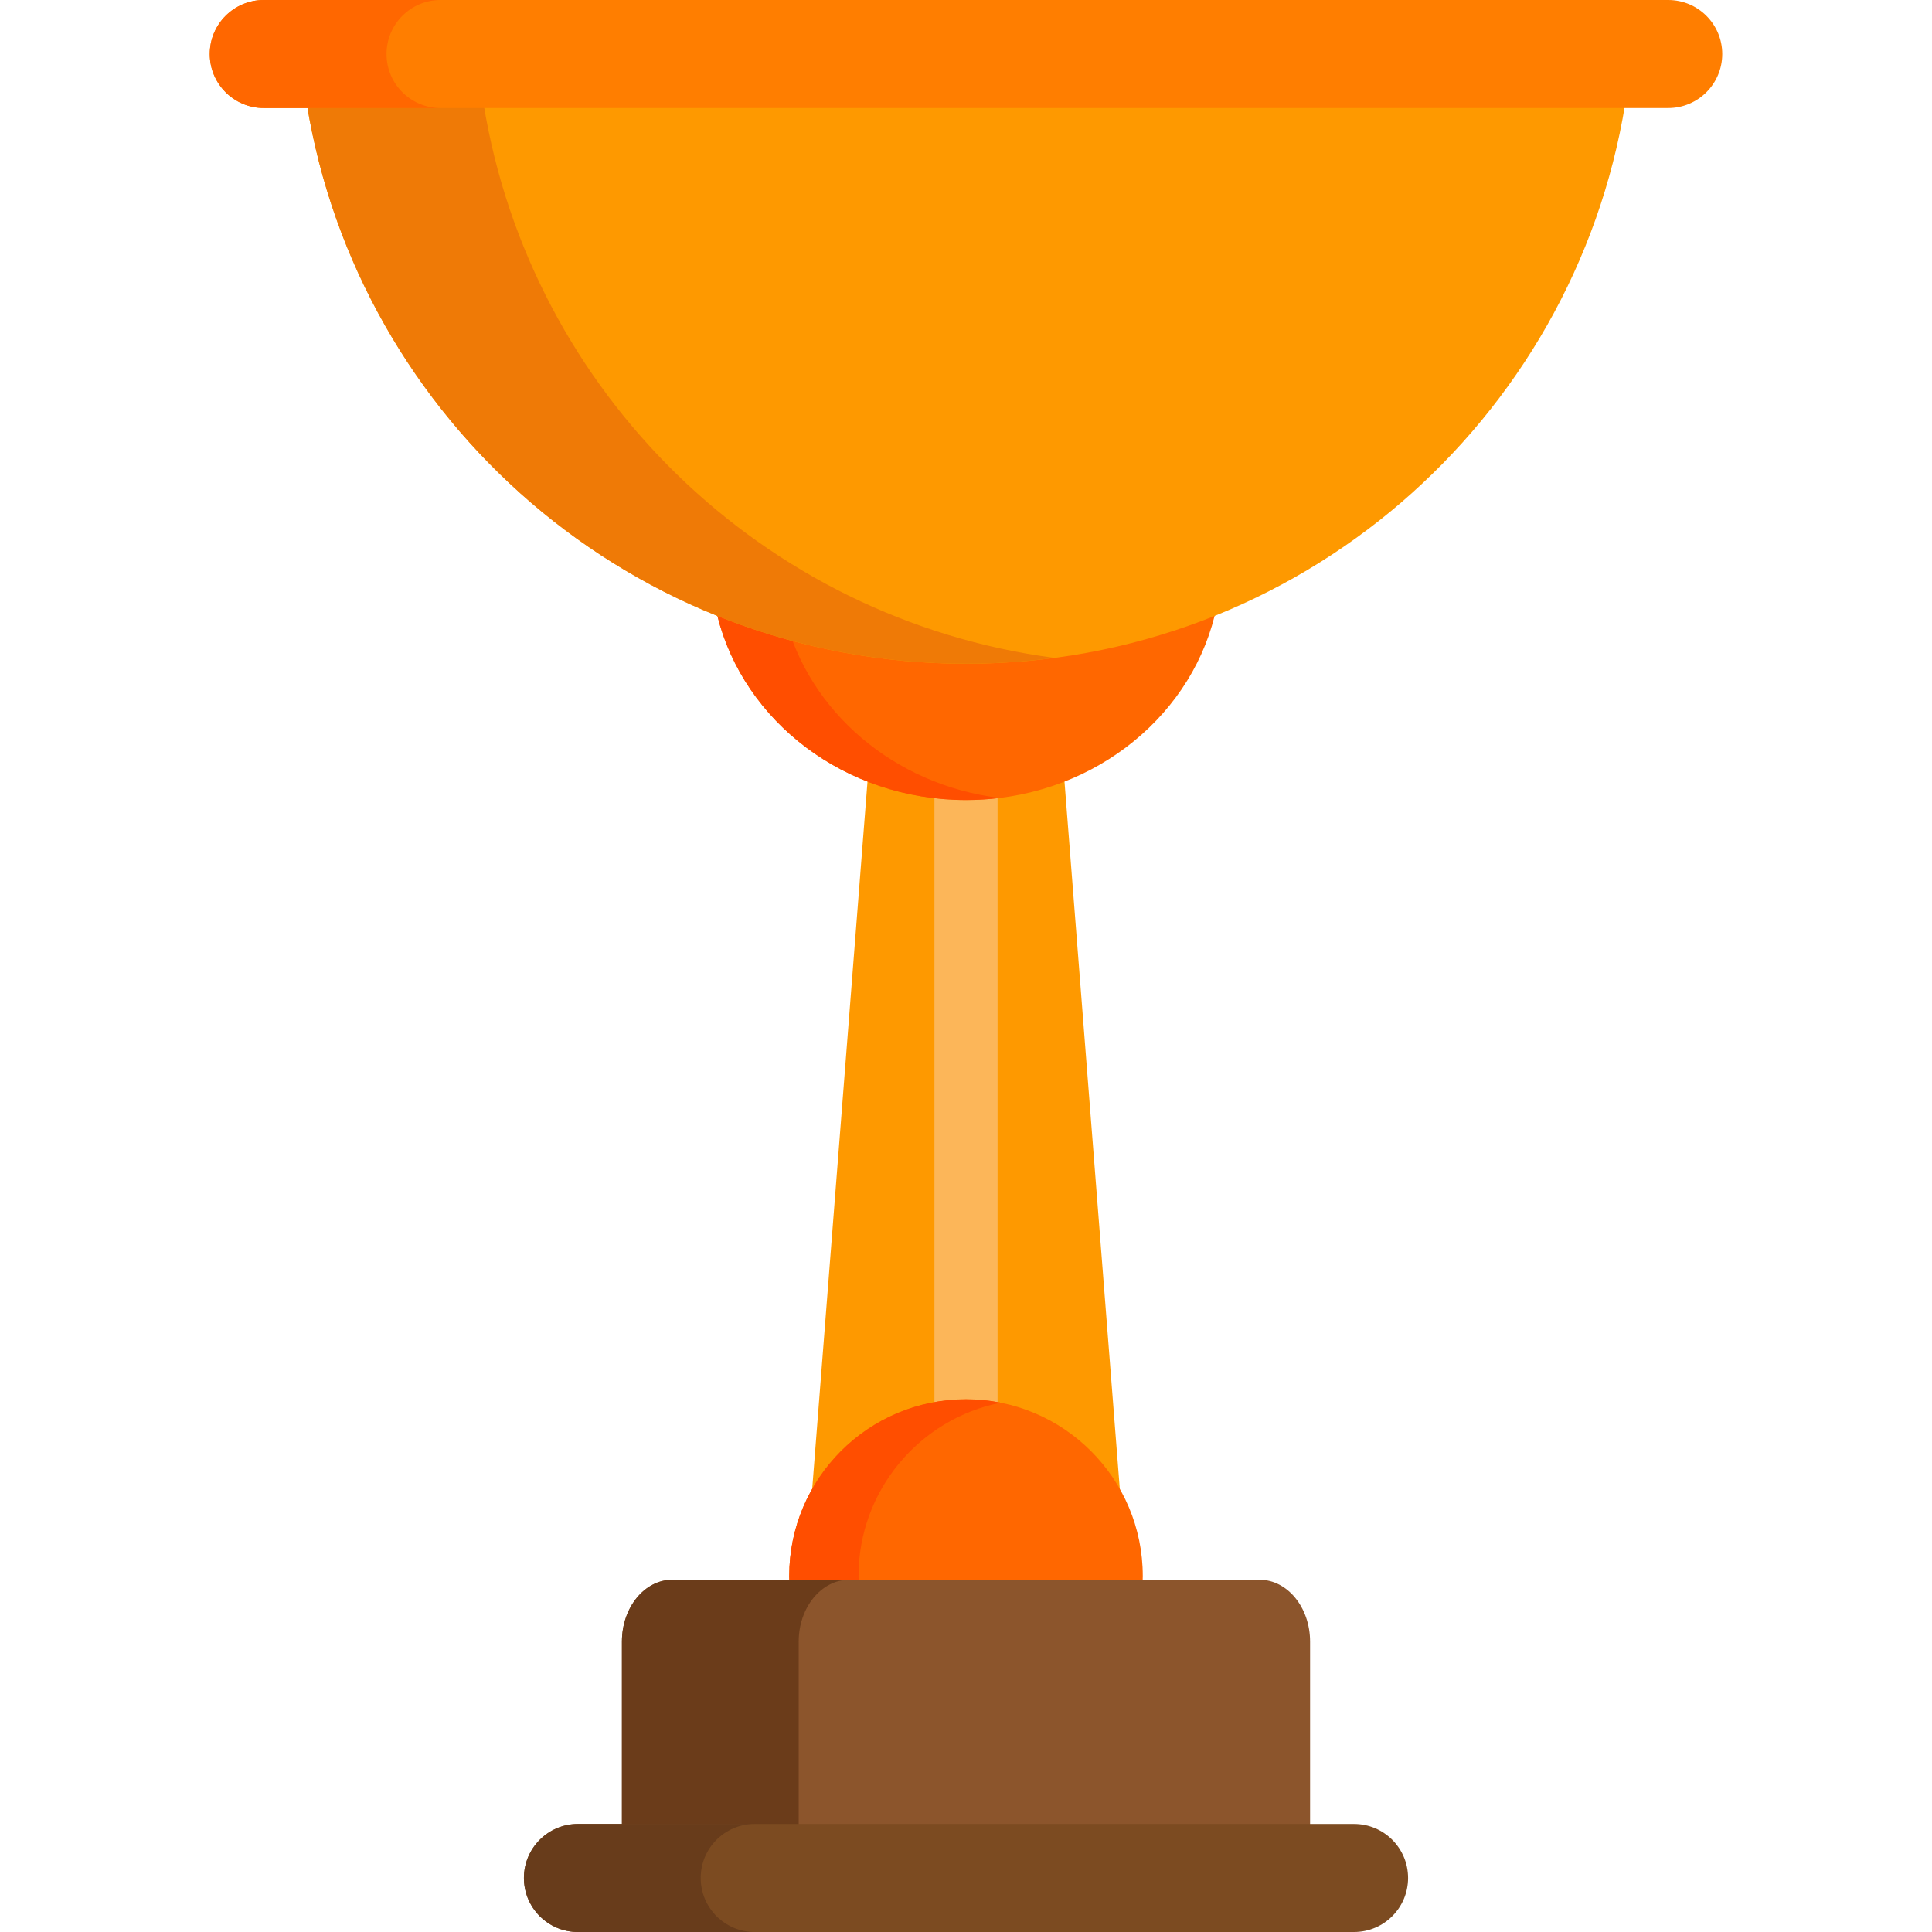
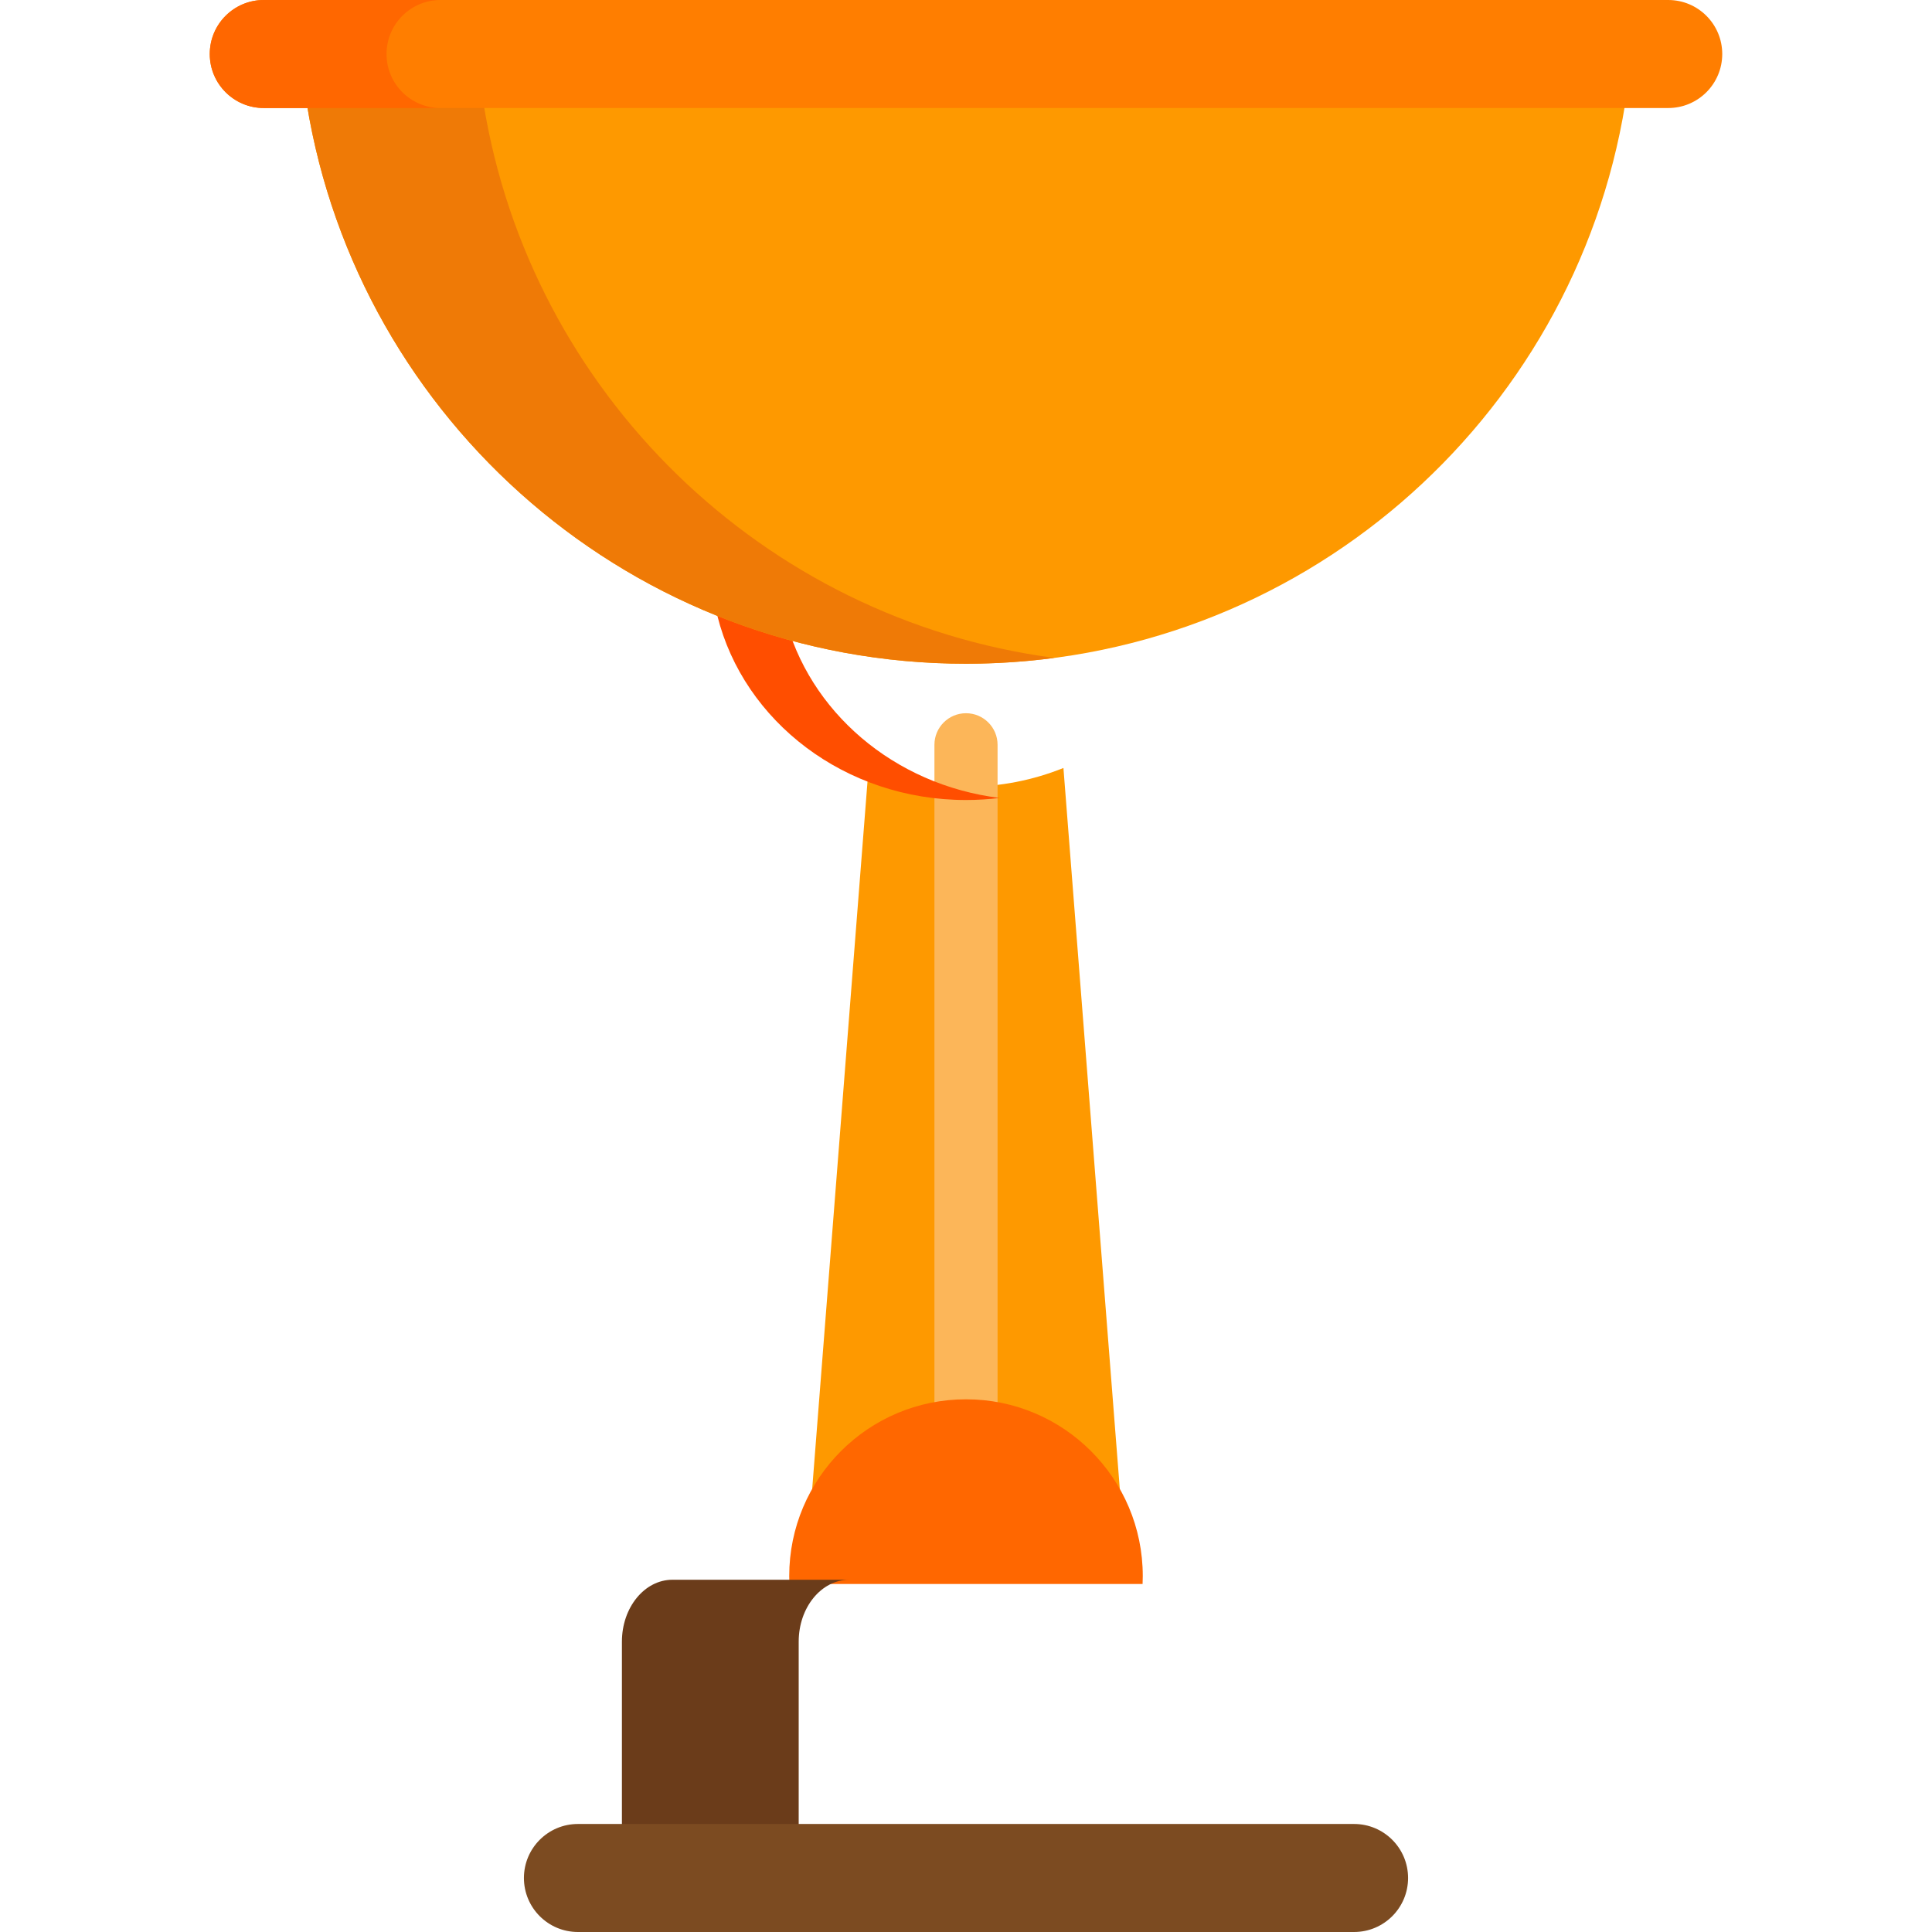
<svg xmlns="http://www.w3.org/2000/svg" height="800px" width="800px" version="1.1" id="Layer_1" viewBox="0 0 512 512" xml:space="preserve">
  <path style="fill:#FE9900;" d="M281.82,203.519c-7.956,3.207-16.674,4.982-25.82,4.982s-17.864-1.775-25.82-4.982l-15.346,196.239  c7.941-15.212,23.397-25.533,41.165-25.533c17.767,0,33.223,10.321,41.163,25.533h0.002L281.82,203.519z" />
  <path style="fill:#FCB659;" d="M256,395.374c-4.621,0-8.366-3.745-8.366-8.366v-189.63c0-4.621,3.745-8.366,8.366-8.366  c4.621,0,8.366,3.745,8.366,8.366v189.63C264.366,391.63,260.621,395.374,256,395.374z" />
  <path style="fill:#FF6700;" d="M302.797,419.766c0.032-0.693,0.05-1.389,0.05-2.09c0-25.872-20.976-46.847-46.847-46.847  c-25.873,0-46.847,20.975-46.847,46.847c0,0.702,0.018,1.398,0.048,2.09H302.797z" />
-   <path style="fill:#FF4E00;" d="M265.185,371.734c-2.972-0.591-6.041-0.907-9.185-0.907c-25.873,0-46.847,20.975-46.847,46.847  c0,0.702,0.018,1.398,0.048,2.09h18.37c-0.03-0.693-0.048-1.389-0.048-2.09C227.522,394.947,243.71,376.003,265.185,371.734z" />
-   <path style="fill:#FF6700;" d="M190.118,145.696v17.531c6.991,27.957,33.822,48.785,65.882,48.785  c32.059,0,58.891-20.829,65.881-48.785v-17.531H190.118z" />
  <path style="fill:#FF4E00;" d="M207.965,163.226v-17.531h-17.846v17.531c6.991,27.957,33.822,48.785,65.882,48.785  c3.025,0,6.003-0.186,8.924-0.545C236.901,208.016,214.296,188.544,207.965,163.226z" />
-   <path style="fill:#8C552C;" d="M347.185,496.571v-61.523c0-9.055-5.993-16.397-13.386-16.397H178.201  c-7.392,0-13.386,7.342-13.386,16.397v61.523" />
  <path style="fill:#6B3C1A;" d="M225.048,418.651h-46.847c-7.392,0-13.386,7.342-13.386,16.397v61.523h46.847v-61.523  C211.662,425.993,217.656,418.651,225.048,418.651z" />
  <path style="fill:#7C4B21;" d="M358.843,483.373h-8.754h-26.442h-0.061h-27.428h-11.871h-4.401h-12.51h-13.155h-9.593h-12.51h-4.401  h-13.155h-21.745h-4.401h-25.665h-9.593c-7.906,0-14.314,6.408-14.314,14.314c0,7.905,6.407,14.314,14.314,14.314h9.593h25.665  h4.401h21.745h13.155h4.401h12.51h9.593h13.155h12.51h4.401h26.145h8.754h4.401h26.504h8.754c7.904,0,14.311-6.408,14.311-14.314  C373.155,489.781,366.747,483.373,358.843,483.373z" />
-   <path style="fill:#683C1B;" d="M185.693,497.686c0-7.905,6.407-14.314,14.314-14.314h-7.189h-4.401h-25.665h-9.593  c-7.906,0-14.314,6.408-14.314,14.314c0,7.905,6.407,14.314,14.314,14.314h9.593h25.665h4.401h7.189  C192.1,512,185.693,505.592,185.693,497.686z" />
  <path style="fill:#FE9900;" d="M429.7,27.512h-6.434h-6.076h-13.155h-1.593h-6.076h-12.401h-6.434h-6.076h-7.079h-1.236H358.3  h-1.593h-6.076H338.23h-0.754h-5.68h-13.155h-1.236h-4.841h-1.593h-6.076h-7.079h-5.323h-0.754h-5.68h-13.155h-1.235h-4.841h-1.593  h-13.151h-5.322h-0.754h-5.68h-13.155h-1.235h-6.434h-12.401h-0.754h-5.322h-0.754h-5.68h-14.39h-6.434H161.37h-0.754h-5.322h-6.434  h-8.314h-6.076h-6.434h-12.401h-6.076H94.813h-6.076h-6.434h-0.998C94.99,111.658,167.987,175.897,256,175.897  s161.011-64.239,174.695-148.384H429.7V27.512z" />
  <path style="fill:#EF7A06;" d="M128.153,27.512h-0.116h-12.401h-6.076H94.813h-6.076h-6.434h-0.998  C94.99,111.658,167.987,175.897,256,175.897c7.941,0,15.758-0.531,23.424-1.545C202.146,164.134,140.604,104.065,128.153,27.512z" />
  <path style="fill:#FF7E00;" d="M456.412,14.314C456.412,6.408,450.004,0,442.1,0H429.7h-6.434h-6.076h-13.155h-1.593h-6.076h-12.401  h-6.434h-6.076h-7.079h-1.236H358.3h-1.593h-6.076H338.23h-0.754h-5.68h-13.155h-1.236h-4.841h-1.593h-6.076h-7.079h-5.323h-0.754  h-5.68h-13.155h-1.235h-4.841h-1.593h-13.151h-5.322h-0.754h-5.68h-13.155h-1.235h-6.434h-12.401h-0.754h-5.322h-0.754h-5.68h-14.39  h-6.434H161.37h-0.754h-5.322h-6.434h-8.314h-6.076h-6.434h-12.401h-6.076H94.813h-6.076h-6.434H69.902  c-7.906,0-14.314,6.408-14.314,14.314s6.407,14.314,14.314,14.314h12.401h6.434h6.076h14.748h6.076h12.401h6.434h6.076h8.314h6.434  h5.322h0.754h12.401h6.434h14.39h5.68h0.754h5.322h0.754h12.401h6.434h1.235h13.155h5.68h0.754h5.322h13.155h1.593h4.841h1.235  h13.155h5.68h0.754h5.323h7.079h6.076h1.593h4.841h1.236h13.155h5.68h0.754h12.401h6.076h1.593h4.841h1.236h7.079h6.076h6.434  h12.401h6.076h1.593h13.155h6.076h6.434h12.401C450.004,28.627,456.412,22.219,456.412,14.314z" />
  <path style="fill:#FF6700;" d="M102.436,14.314C102.436,6.408,108.843,0,116.749,0h-1.113h-6.076H94.813h-6.076h-6.434H69.902  c-7.906,0-14.314,6.408-14.314,14.314s6.407,14.314,14.314,14.314h12.401h6.434h6.076h14.748h6.076h1.113  C108.843,28.627,102.436,22.219,102.436,14.314z" />
</svg>